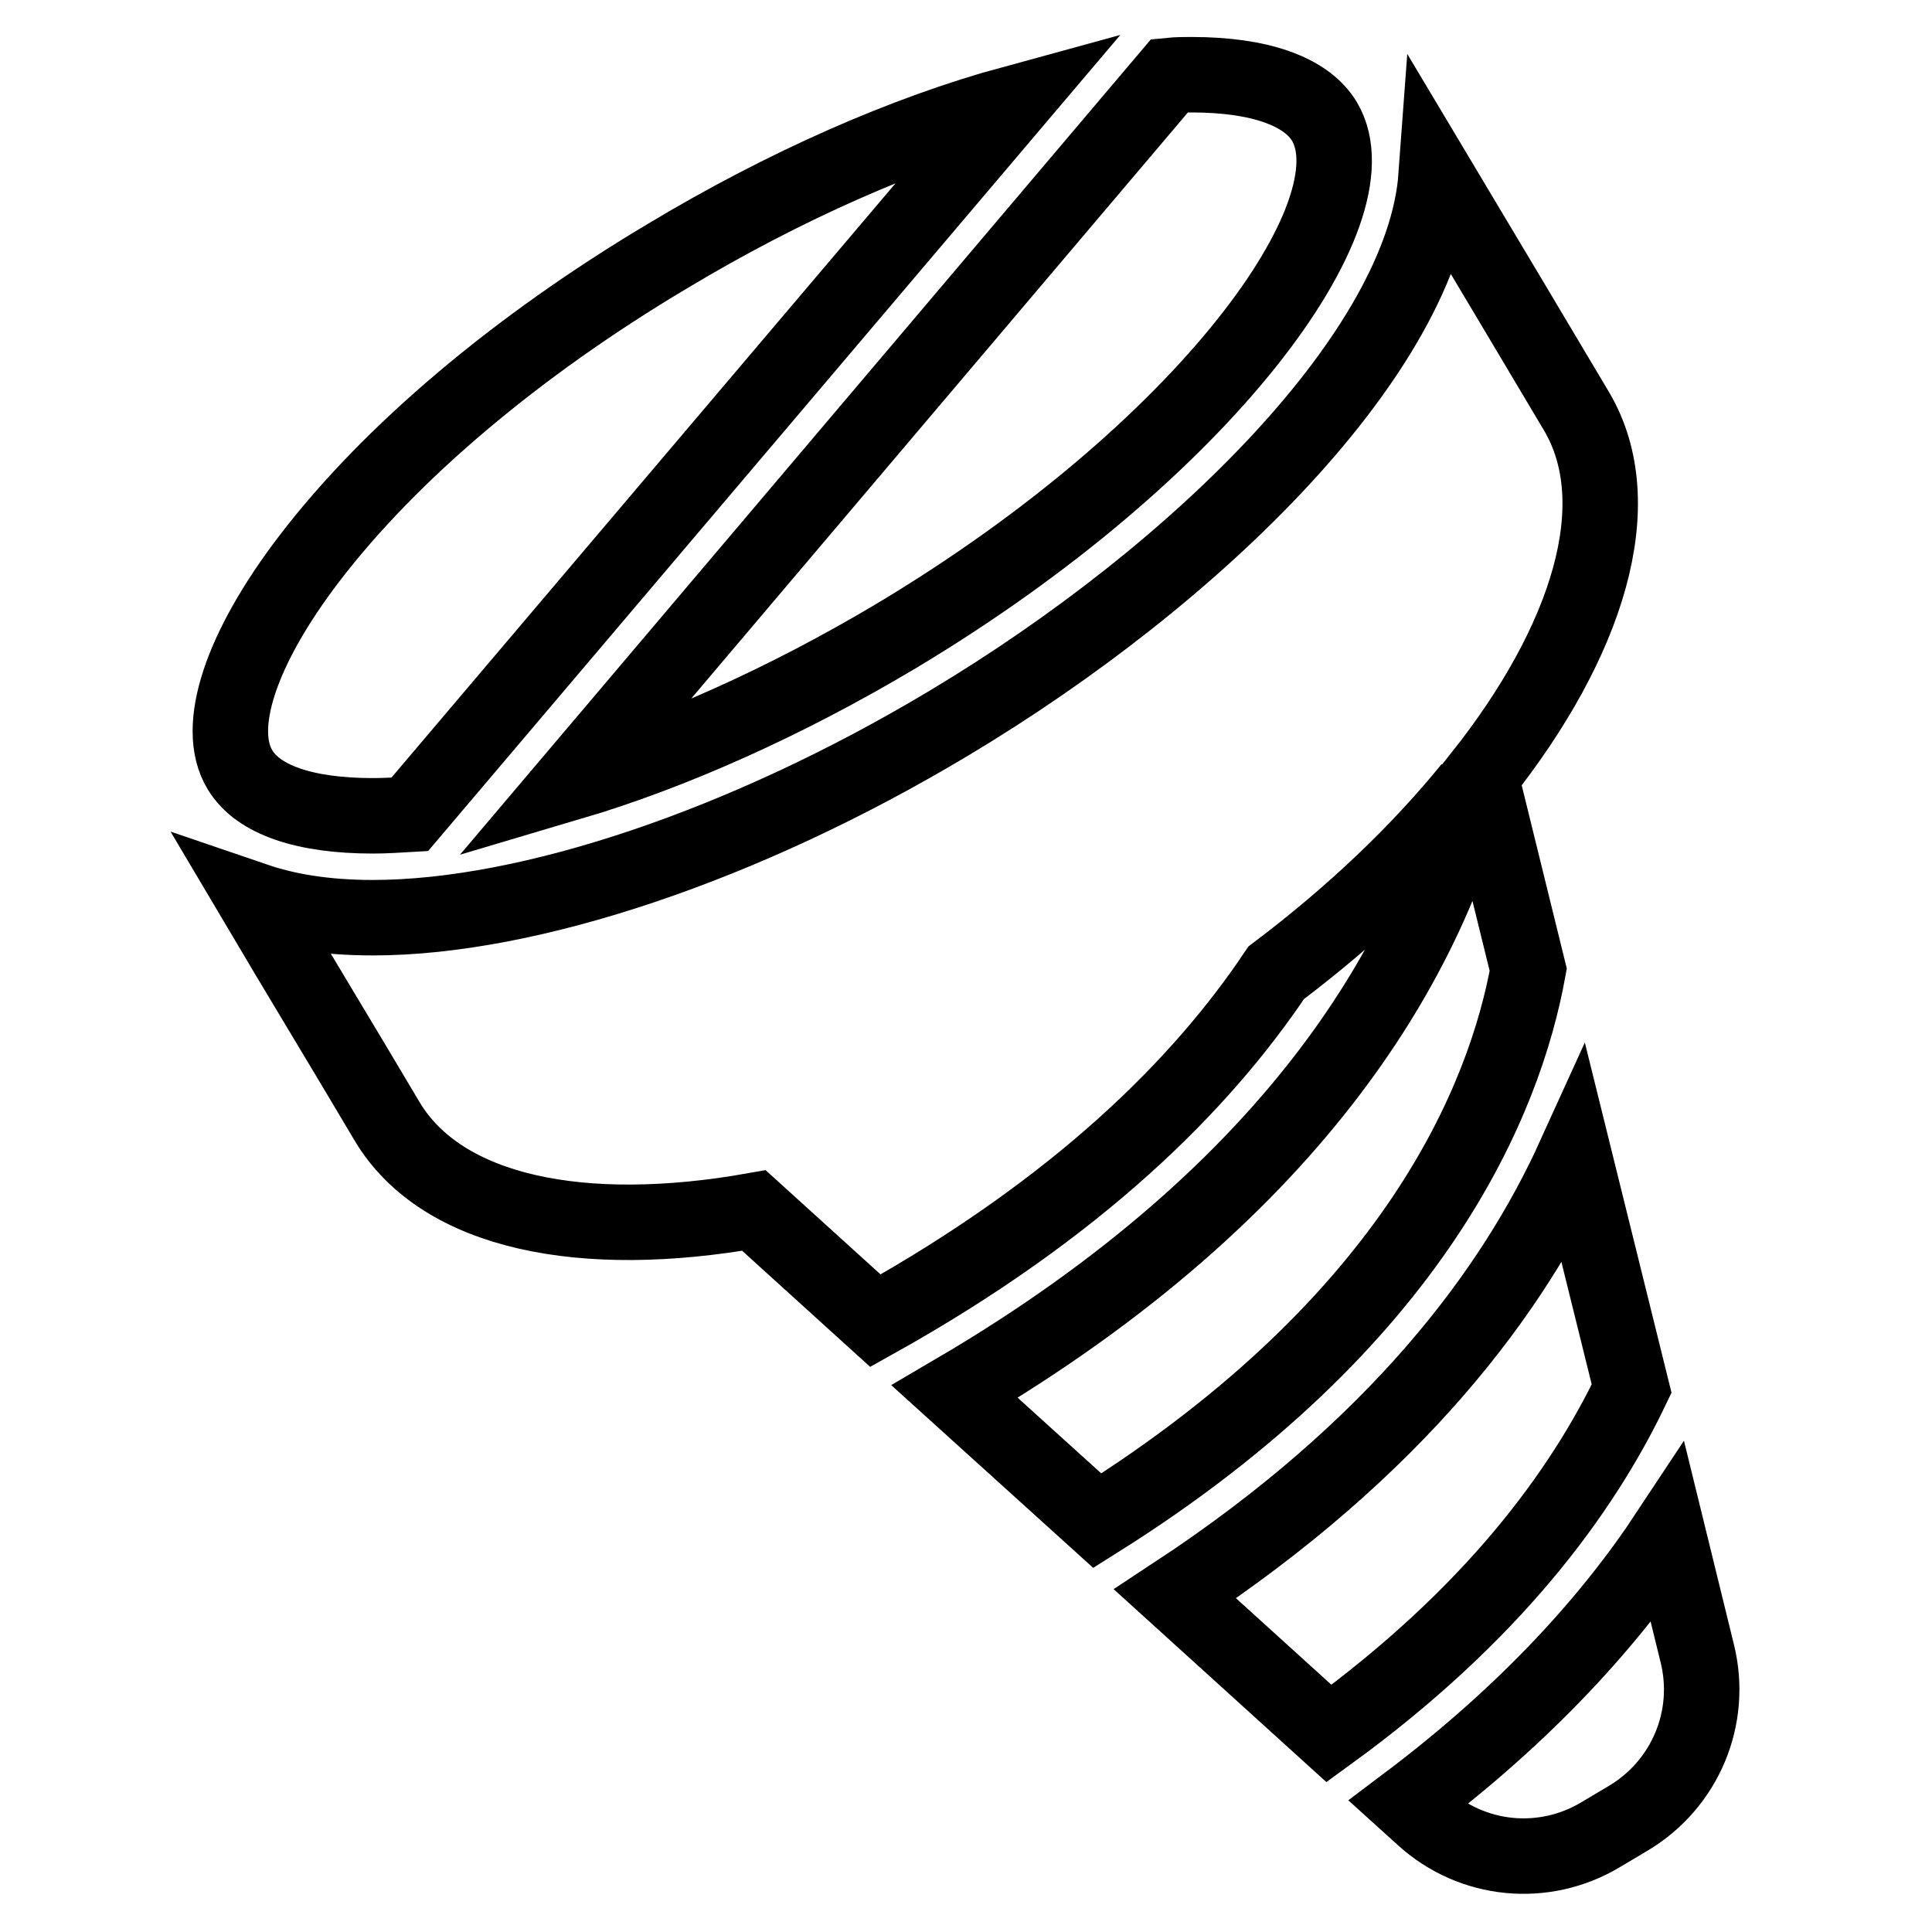
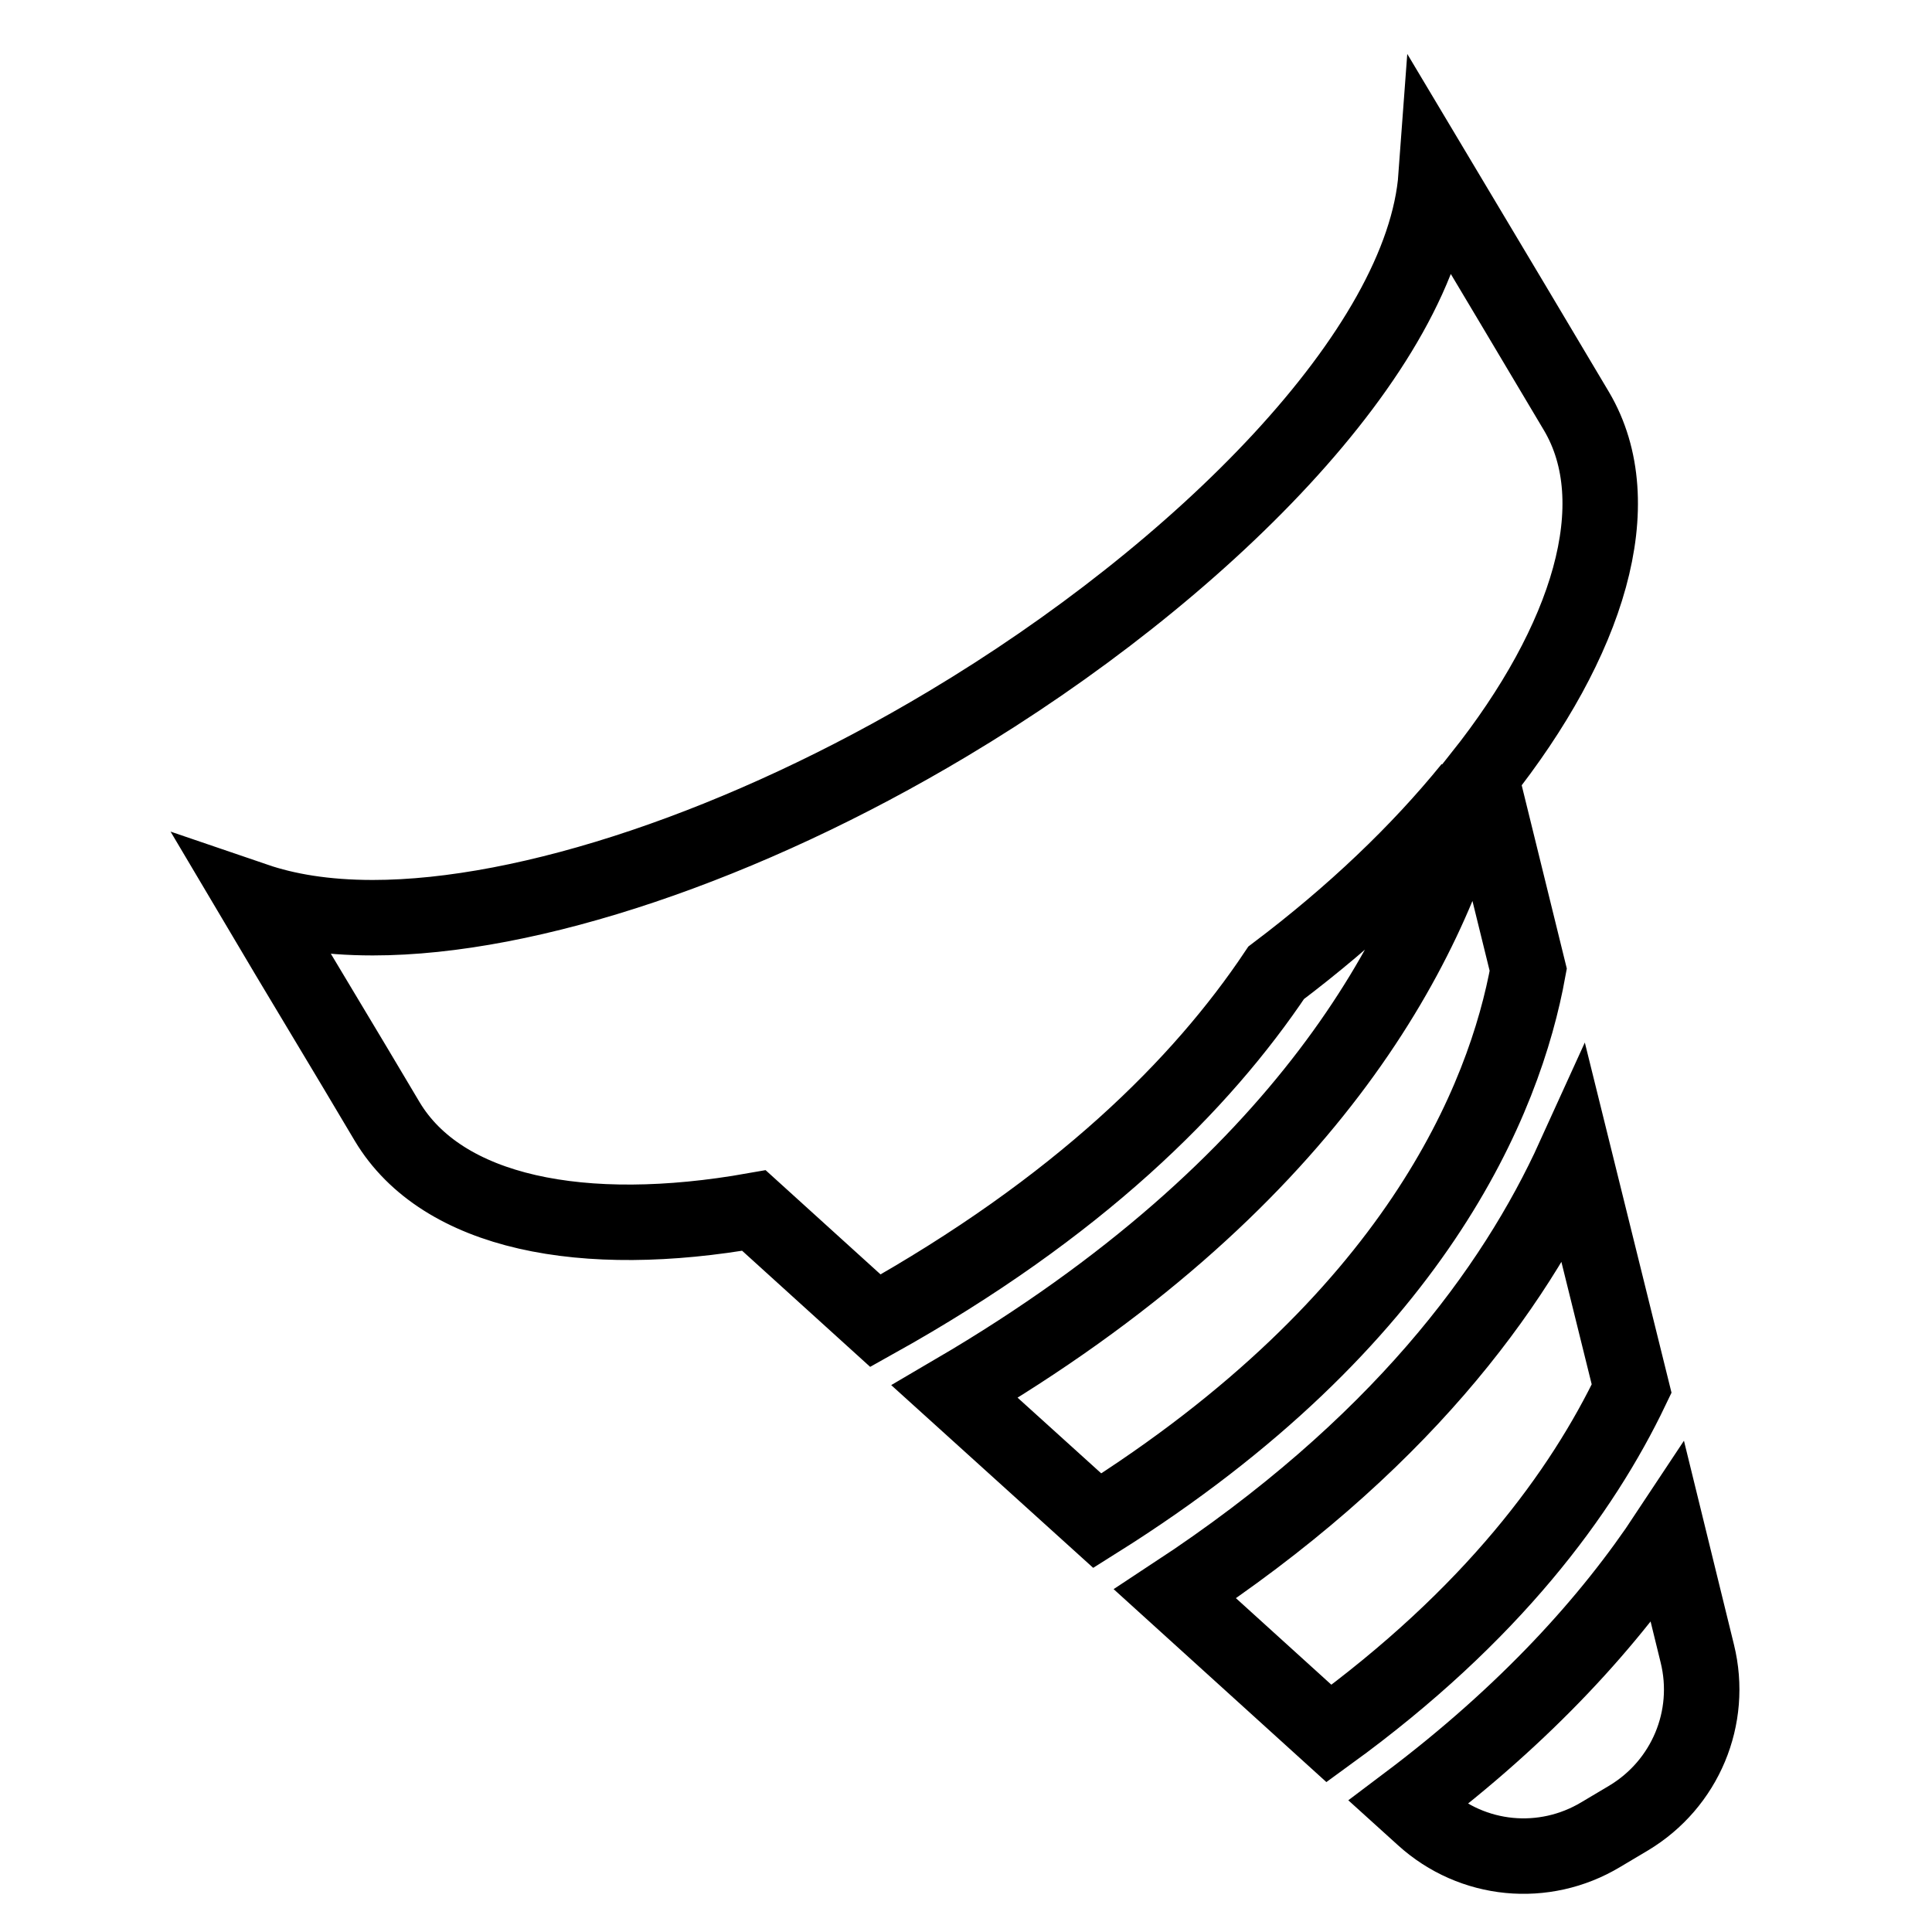
<svg xmlns="http://www.w3.org/2000/svg" version="1.1" x="0px" y="0px" viewBox="0 0 256 256" enable-background="new 0 0 256 256" xml:space="preserve">
  <g>
    <path stroke-width="10" fill-opacity="0" stroke="#000000" d="M216.2,184l-7.6-30.7c-8,17.6-23.4,38.5-52.9,57.9l20.4,18.5C197.7,214,209.6,197.8,216.2,184L216.2,184z  M221,203.2c-7.6,11.5-18.7,23.8-34.5,35.7l2.1,1.9c6.5,5.9,16,6.8,23.5,2.3l3.7-2.2c7.5-4.5,11.2-13.3,9.1-21.8L221,203.2z  M202.5,128.5l-6.3-25.6c14.3-18,19.9-36.2,12.7-48.4c-3.2-5.4-13.4-22.5-18.6-31.2c-1.7,23.2-31.4,52.7-64.7,72.6 c-26.9,16.1-55.5,25.7-76.2,25.7c-6.4,0-11.5-0.9-15.6-2.3c5.8,9.8,11.7,19.5,17.5,29.3c7.3,12.2,26,15.8,48.6,11.8l16.1,14.6 c26.9-15,43.2-31.3,53.1-46.1c10.2-7.7,18.9-16,25.8-24.5c-5.5,21.3-21.8,52.7-68.4,80l18.9,17.1 C187.6,175,199.4,145.6,202.5,128.5L202.5,128.5z" />
-     <path stroke-width="10" fill-opacity="0" stroke="#000000" d="M54.3,107.9l79.9-94.2c-14.3,3.9-30.2,10.9-45.7,20.2C68.5,45.8,51.7,60,41,74c-9.1,11.9-12.6,22.4-9.2,28 c2.4,4,8.6,6.1,17.6,6.1C51,108.1,52.6,108,54.3,107.9z M118.7,84.3c41.1-24.6,63.9-56.2,56.8-68.2c-2.4-4-8.6-6.2-17.6-6.2 c-1,0-1.9,0-2.9,0.1l-79.4,93.7C89.1,99.7,104.1,93,118.7,84.3z" />
  </g>
</svg>